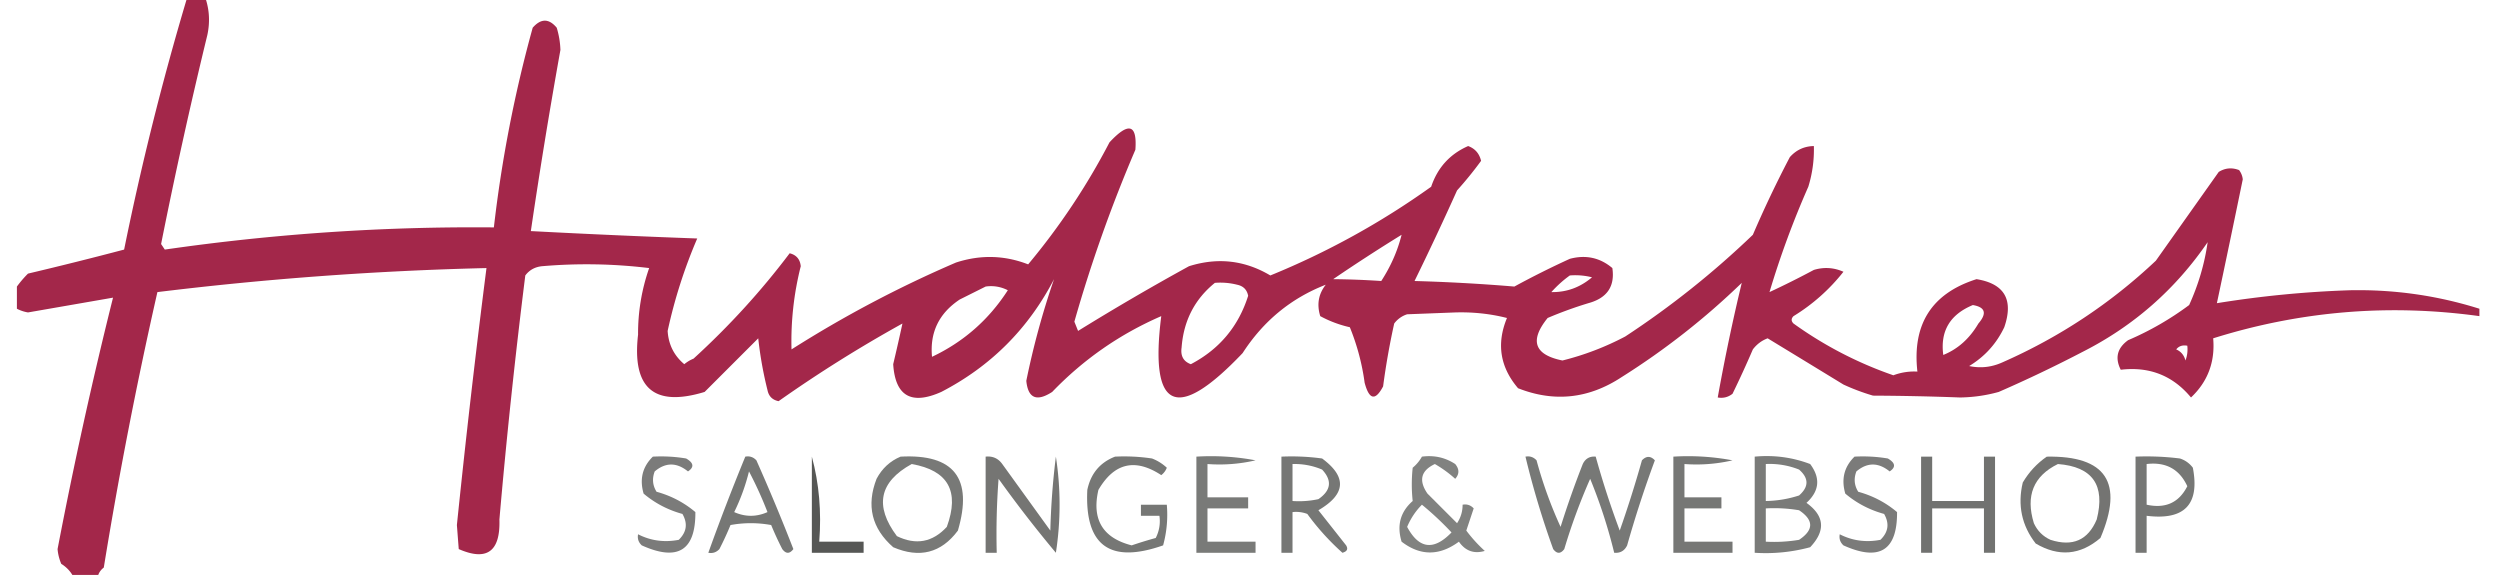
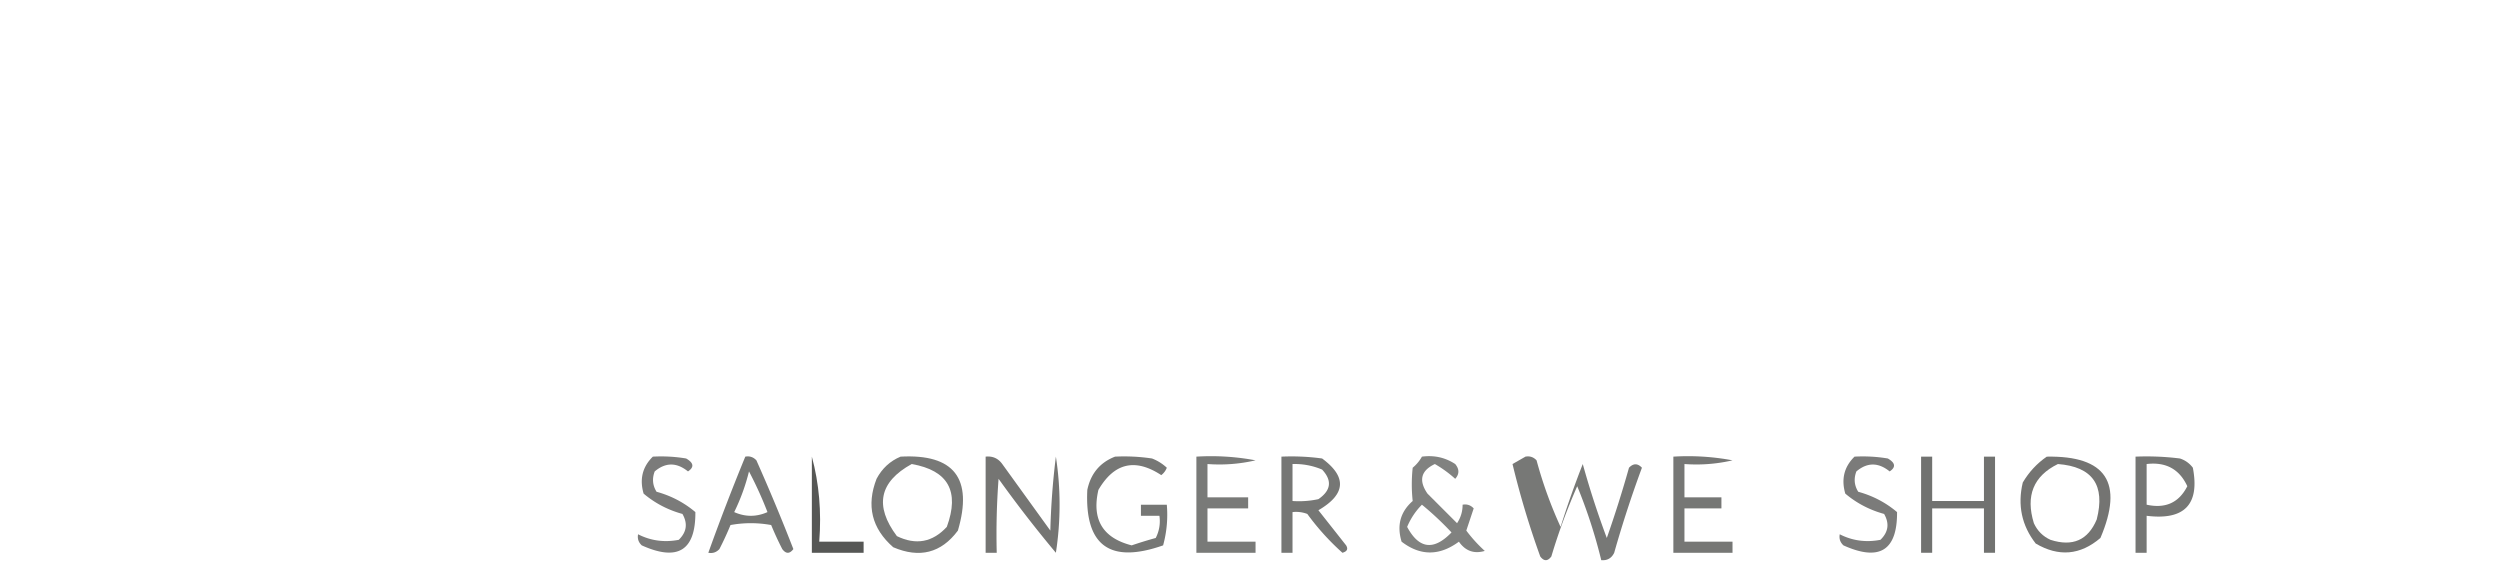
<svg xmlns="http://www.w3.org/2000/svg" width="225.38" height="52" viewBox="0 0 666 156" style="shape-rendering:geometricPrecision;text-rendering:geometricPrecision;image-rendering:optimizeQuality;fill-rule:evenodd;clip-rule:evenodd">
-   <path style="opacity:.869" fill="#96082f" d="M45.5-.5h5c1.08 3.243 1.247 6.576.5 10A1379.816 1379.816 0 0 0 38.5 66l1 1.5a584.805 584.805 0 0 1 89-6 354.008 354.008 0 0 1 10.5-54c2.222-2.544 4.389-2.544 6.5 0 .595 1.94.928 3.94 1 6a1562.337 1562.337 0 0 0-8 49c14.994.791 29.994 1.458 45 2a136.597 136.597 0 0 0-8 25c.226 3.679 1.726 6.679 4.5 9a9.465 9.465 0 0 1 2.5-1.5c9.646-8.803 18.313-18.303 26-28.5 1.812.451 2.812 1.618 3 3.5a82.609 82.609 0 0 0-2.5 22.5A314.384 314.384 0 0 1 253.5 71c6.609-2.15 13.109-1.983 19.5.5a183.672 183.672 0 0 0 22-33c5.181-5.587 7.514-4.92 7 2A386.437 386.437 0 0 0 285.5 87l1 2.5a668.893 668.893 0 0 1 30-17.5c7.755-2.447 15.089-1.613 22 2.5a212.452 212.452 0 0 0 43.5-24c1.742-5.176 5.075-8.843 10-11 1.847.67 3.014 2.003 3.5 4a99.793 99.793 0 0 1-6.5 8A822.23 822.23 0 0 1 377.5 76c9.02.25 18.02.75 27 1.5a235.71 235.71 0 0 1 15-7.5c4.329-1.151 8.162-.318 11.5 2.5.733 4.963-1.433 8.13-6.5 9.5a108.221 108.221 0 0 0-11 4c-4.949 6.118-3.616 9.95 4 11.5a75.153 75.153 0 0 0 17-6.5A239.52 239.52 0 0 0 469 63.5a303.682 303.682 0 0 1 10-21c1.734-1.95 3.901-2.95 6.5-3a33.725 33.725 0 0 1-1.5 11A243.798 243.798 0 0 0 473.5 79a240.378 240.378 0 0 0 12-6c2.727-.818 5.394-.652 8 .5a51.151 51.151 0 0 1-13.5 12c-.667.667-.667 1.333 0 2a104.94 104.94 0 0 0 27 14 15.894 15.894 0 0 1 6.5-1c-1.43-12.832 3.903-21.165 16-25 7.563 1.237 10.063 5.57 7.5 13-2.114 4.448-5.281 7.948-9.5 10.5 3.094.652 6.094.319 9-1 15.462-6.811 29.296-15.978 41.5-27.5l17-24c1.726-1.076 3.559-1.243 5.5-.5a4.932 4.932 0 0 1 1 2.5 4951.811 4951.811 0 0 1-7 33.5 282.968 282.968 0 0 1 36-3.5c11.989-.237 23.656 1.43 35 5v2c-24.464-3.382-48.464-1.382-72 6 .547 6.366-1.453 11.7-6 16-4.904-5.916-11.238-8.416-19-7.5-1.624-3.206-.958-5.872 2-8a80.722 80.722 0 0 0 16.5-9.5c2.509-5.518 4.176-11.184 5-17-8.692 12.695-19.859 22.528-33.5 29.5a363.118 363.118 0 0 1-23 11 40.818 40.818 0 0 1-10.5 1.5 716.034 716.034 0 0 0-23.5-.5 57.56 57.56 0 0 1-8-3c-6.843-4.183-13.677-8.35-20.5-12.5-1.605.6-2.938 1.6-4 3a275.928 275.928 0 0 1-5.5 12c-1.189.929-2.522 1.262-4 1a544.758 544.758 0 0 1 6.5-31 199.23 199.23 0 0 1-32.5 25.5c-8.89 5.85-18.223 6.85-28 3-4.877-5.72-5.877-12.053-3-19-4.493-1.141-9.16-1.641-14-1.5l-13 .5a6.977 6.977 0 0 0-3.5 2.5 198.78 198.78 0 0 0-3 17c-2.098 3.984-3.765 3.651-5-1a61.409 61.409 0 0 0-4-15 30.906 30.906 0 0 1-8-3c-.978-3.17-.478-6.003 1.5-8.5-9.383 3.643-16.883 9.81-22.5 18.5-17.89 18.817-25.223 15.484-22-10-11.191 4.855-21.025 11.688-29.5 20.5-4.2 2.719-6.533 1.719-7-3a218.27 218.27 0 0 1 7.5-27.5c-6.948 13.403-17.114 23.57-30.5 30.5-8.109 3.62-12.442 1.12-13-7.5.89-3.737 1.723-7.403 2.5-11a364.764 364.764 0 0 0-33.5 21c-1.667-.333-2.667-1.333-3-3a103.312 103.312 0 0 1-2.5-14L185.5 106c-13.678 4.17-19.678-.996-18-15.5a53.43 53.43 0 0 1 3-18 140.73 140.73 0 0 0-29-.5c-1.902.2-3.402 1.032-4.5 2.5a1737.447 1737.447 0 0 0-7 66c.278 8.669-3.389 11.335-11 8l-.5-6.5a2820.45 2820.45 0 0 1 8-69.5 909.306 909.306 0 0 0-89 6.5A1224.853 1224.853 0 0 0 23 153.5c-.717.544-1.217 1.211-1.5 2h-7c-.73-1.212-1.73-2.212-3-3a12.898 12.898 0 0 1-1-4c4.37-22.815 9.37-45.482 15-68l-23 4a10.03 10.03 0 0 1-3-1v-6a30.143 30.143 0 0 1 3-3.5 1032.18 1032.18 0 0 0 26-6.5 779.256 779.256 0 0 1 17-68Zm310 76c6.017-4.1 12.183-8.1 18.5-12-1.091 4.363-2.925 8.53-5.5 12.5-4.274-.29-8.607-.457-13-.5Zm64-1a18.437 18.437 0 0 1 6 .5c-3.222 2.74-6.889 4.073-11 4 1.563-1.736 3.23-3.236 5-4.5Zm-96 2a18.437 18.437 0 0 1 6 .5c1.68.347 2.68 1.347 3 3-2.624 8.291-7.791 14.458-15.5 18.5-1.992-.73-2.826-2.23-2.5-4.5.535-7.24 3.535-13.073 9-17.5Zm-62 1a9.864 9.864 0 0 1 6 1c-5.127 7.961-11.96 13.961-20.5 18-.618-6.598 1.882-11.765 7.5-15.5l7-3.5Zm267 5c3.368.575 3.868 2.242 1.5 5-2.384 4.07-5.55 6.903-9.5 8.5-.855-6.442 1.812-10.942 8-13.5Zm55 12c.709-.904 1.709-1.237 3-1a8.43 8.43 0 0 1-.5 4c-.377-1.442-1.21-2.442-2.5-3Z" />
  <path style="opacity:.58" fill="#1c1d1a" d="M171.5 123.5a40.914 40.914 0 0 1 9 .5c2.059 1.185 2.226 2.352.5 3.5-3.065-2.483-6.065-2.483-9 0-.743 1.941-.576 3.774.5 5.5 3.947 1.085 7.447 2.919 10.5 5.5.073 10.394-4.76 13.394-14.5 9-.886-.825-1.219-1.825-1-3 3.429 1.751 7.095 2.251 11 1.5 2.148-2.075 2.482-4.408 1-7-3.947-1.085-7.447-2.919-10.5-5.5-1.139-3.921-.305-7.254 2.5-10Z" />
  <path style="opacity:.598" fill="#1c1d1a" d="M196.5 123.5c1.175-.219 2.175.114 3 1a532.492 532.492 0 0 1 10 24c-1 1.333-2 1.333-3 0a83.63 83.63 0 0 1-3-6.5 30.485 30.485 0 0 0-11 0 83.63 83.63 0 0 1-3 6.5c-.825.886-1.825 1.219-3 1a613.219 613.219 0 0 1 10-26Zm1 4a104.668 104.668 0 0 1 5 11c-3 1.333-6 1.333-9 0a54.483 54.483 0 0 0 4-11Z" />
  <path style="opacity:.739" fill="#1c1d1a" d="M214.5 123.5c1.965 7.26 2.632 14.927 2 23h12v3h-14v-26Z" />
  <path style="opacity:.592" fill="#1c1d1a" d="M238.5 123.5c14.468-.77 19.635 5.897 15.5 20-4.519 6.058-10.353 7.558-17.5 4.5-5.808-5.095-7.308-11.262-4.5-18.5 1.494-2.814 3.66-4.814 6.5-6Zm3 2c9.864 1.716 13.031 7.383 9.5 17-3.854 4.171-8.354 5.004-13.5 2.5-6.115-8.163-4.782-14.663 4-19.5Z" />
  <path style="opacity:.608" fill="#1c1d1a" d="M261.5 123.5c1.89-.203 3.39.463 4.5 2l13 18c.169-6.691.669-13.358 1.5-20a85.021 85.021 0 0 1 0 26 337.109 337.109 0 0 1-15.5-20c-.5 6.658-.666 13.325-.5 20h-3v-26Z" />
  <path style="opacity:.601" fill="#1c1d1a" d="M296.5 123.5c3.35-.165 6.683.002 10 .5a12.403 12.403 0 0 1 4 2.5 4.457 4.457 0 0 1-1.5 2c-7.074-4.642-12.741-3.308-17 4-1.845 7.985 1.155 12.985 9 15a109.636 109.636 0 0 1 6.5-2 9.86 9.86 0 0 0 1-6h-5v-3h7a31.116 31.116 0 0 1-1 11c-14.402 5.064-21.235.064-20.5-15 .923-4.414 3.423-7.414 7.5-9Z" />
  <path style="opacity:.588" fill="#1c1d1a" d="M318.5 123.5a64.873 64.873 0 0 1 16 1 43.117 43.117 0 0 1-13 1v9h11v3h-11v9h13v3h-16v-26Z" />
  <path style="opacity:.599" fill="#1c1d1a" d="M341.5 123.5a60.931 60.931 0 0 1 11 .5c6.766 4.997 6.433 9.663-1 14l7.5 9.5c.591.983.257 1.65-1 2a66.864 66.864 0 0 1-9.5-10.5 8.43 8.43 0 0 0-4-.5v11h-3v-26Zm3 2a18.991 18.991 0 0 1 8 1.5c2.765 2.966 2.432 5.633-1 8-2.31.497-4.643.663-7 .5v-10Z" />
  <path style="opacity:.554" fill="#1c1d1a" d="M379.5 123.5c3.307-.437 6.307.23 9 2 1.145 1.391 1.145 2.724 0 4a31.633 31.633 0 0 0-5.5-4c-3.779 1.779-4.445 4.446-2 8l8 8c1.009-1.525 1.509-3.192 1.5-5 1.175-.219 2.175.114 3 1l-2 6a38.929 38.929 0 0 0 5 5.5c-2.907.854-5.24.021-7-2.5-5.271 3.884-10.438 3.884-15.5 0-1.336-4.4-.336-8.066 3-11-.32-2.96-.32-5.96 0-9a10.515 10.515 0 0 0 2.5-3Zm0 13a84.01 84.01 0 0 1 8 7.5c-4.801 4.981-8.801 4.481-12-1.5.967-2.29 2.3-4.29 4-6Z" />
-   <path style="opacity:.595" fill="#1c1d1a" d="M407.5 123.5c1.175-.219 2.175.114 3 1a115.592 115.592 0 0 0 6.5 18 256.918 256.918 0 0 1 6-17c.71-1.473 1.876-2.14 3.5-2a238.66 238.66 0 0 0 6.5 20 313.452 313.452 0 0 0 6-19c1.183-1.231 2.349-1.231 3.5 0-2.8 7.568-5.3 15.235-7.5 23-.71 1.473-1.876 2.14-3.5 2a139.985 139.985 0 0 0-6.5-20 161.065 161.065 0 0 0-7 19c-1 1.333-2 1.333-3 0a235.125 235.125 0 0 1-7.5-25Z" />
+   <path style="opacity:.595" fill="#1c1d1a" d="M407.5 123.5c1.175-.219 2.175.114 3 1a115.592 115.592 0 0 0 6.5 18 256.918 256.918 0 0 1 6-17a238.66 238.66 0 0 0 6.5 20 313.452 313.452 0 0 0 6-19c1.183-1.231 2.349-1.231 3.5 0-2.8 7.568-5.3 15.235-7.5 23-.71 1.473-1.876 2.14-3.5 2a139.985 139.985 0 0 0-6.5-20 161.065 161.065 0 0 0-7 19c-1 1.333-2 1.333-3 0a235.125 235.125 0 0 1-7.5-25Z" />
  <path style="opacity:.598" fill="#1c1d1a" d="M447.5 123.5a64.873 64.873 0 0 1 16 1 43.117 43.117 0 0 1-13 1v9h10v3h-10v9h13v3h-16v-26Z" />
-   <path style="opacity:.584" fill="#1c1d1a" d="M469.5 123.5c5.199-.486 10.199.181 15 2 2.842 3.799 2.509 7.299-1 10.5 4.898 3.522 5.231 7.522 1 12a45.902 45.902 0 0 1-15 1.5v-26Zm3 2a21.341 21.341 0 0 1 9 1.5c2.667 2.333 2.667 4.667 0 7a30.465 30.465 0 0 1-9 1.5v-10Zm0 12a40.914 40.914 0 0 1 9 .5c4 2.667 4 5.333 0 8a40.914 40.914 0 0 1-9 .5v-9Z" />
  <path style="opacity:.579" fill="#1c1d1a" d="M496.5 123.5a40.914 40.914 0 0 1 9 .5c2.059 1.185 2.226 2.352.5 3.5-3.065-2.483-6.065-2.483-9 0-.743 1.941-.576 3.774.5 5.5 3.947 1.085 7.447 2.919 10.5 5.5.073 10.394-4.76 13.394-14.5 9-.886-.825-1.219-1.825-1-3 3.429 1.751 7.095 2.251 11 1.5 2.148-2.075 2.482-4.408 1-7-3.947-1.085-7.447-2.919-10.5-5.5-1.139-3.921-.305-7.254 2.5-10Z" />
  <path style="opacity:.622" fill="#1c1d1a" d="M514.5 123.5h3v12h14v-12h3v26h-3v-12h-14v12h-3v-26Z" />
  <path style="opacity:.612" fill="#1c1d1a" d="M548.5 123.5c16.041-.273 20.875 7.06 14.5 22-5.451 4.66-11.284 5.16-17.5 1.5-3.784-4.861-4.951-10.361-3.5-16.5 1.694-2.858 3.861-5.191 6.5-7Zm3 2c9.373.718 12.873 5.718 10.5 15-2.354 5.595-6.521 7.428-12.5 5.5-2.052-.93-3.552-2.43-4.5-4.5-2.28-7.417-.113-12.75 6.5-16Z" />
  <path style="opacity:.598" fill="#1c1d1a" d="M572.5 123.5a72.367 72.367 0 0 1 12 .5 6.978 6.978 0 0 1 3.5 2.5c1.902 9.935-2.265 14.268-12.5 13v10h-3v-26Zm3 2c5.202-.614 8.869 1.386 11 6-2.251 4.447-5.917 6.114-11 5v-11Z" />
</svg>